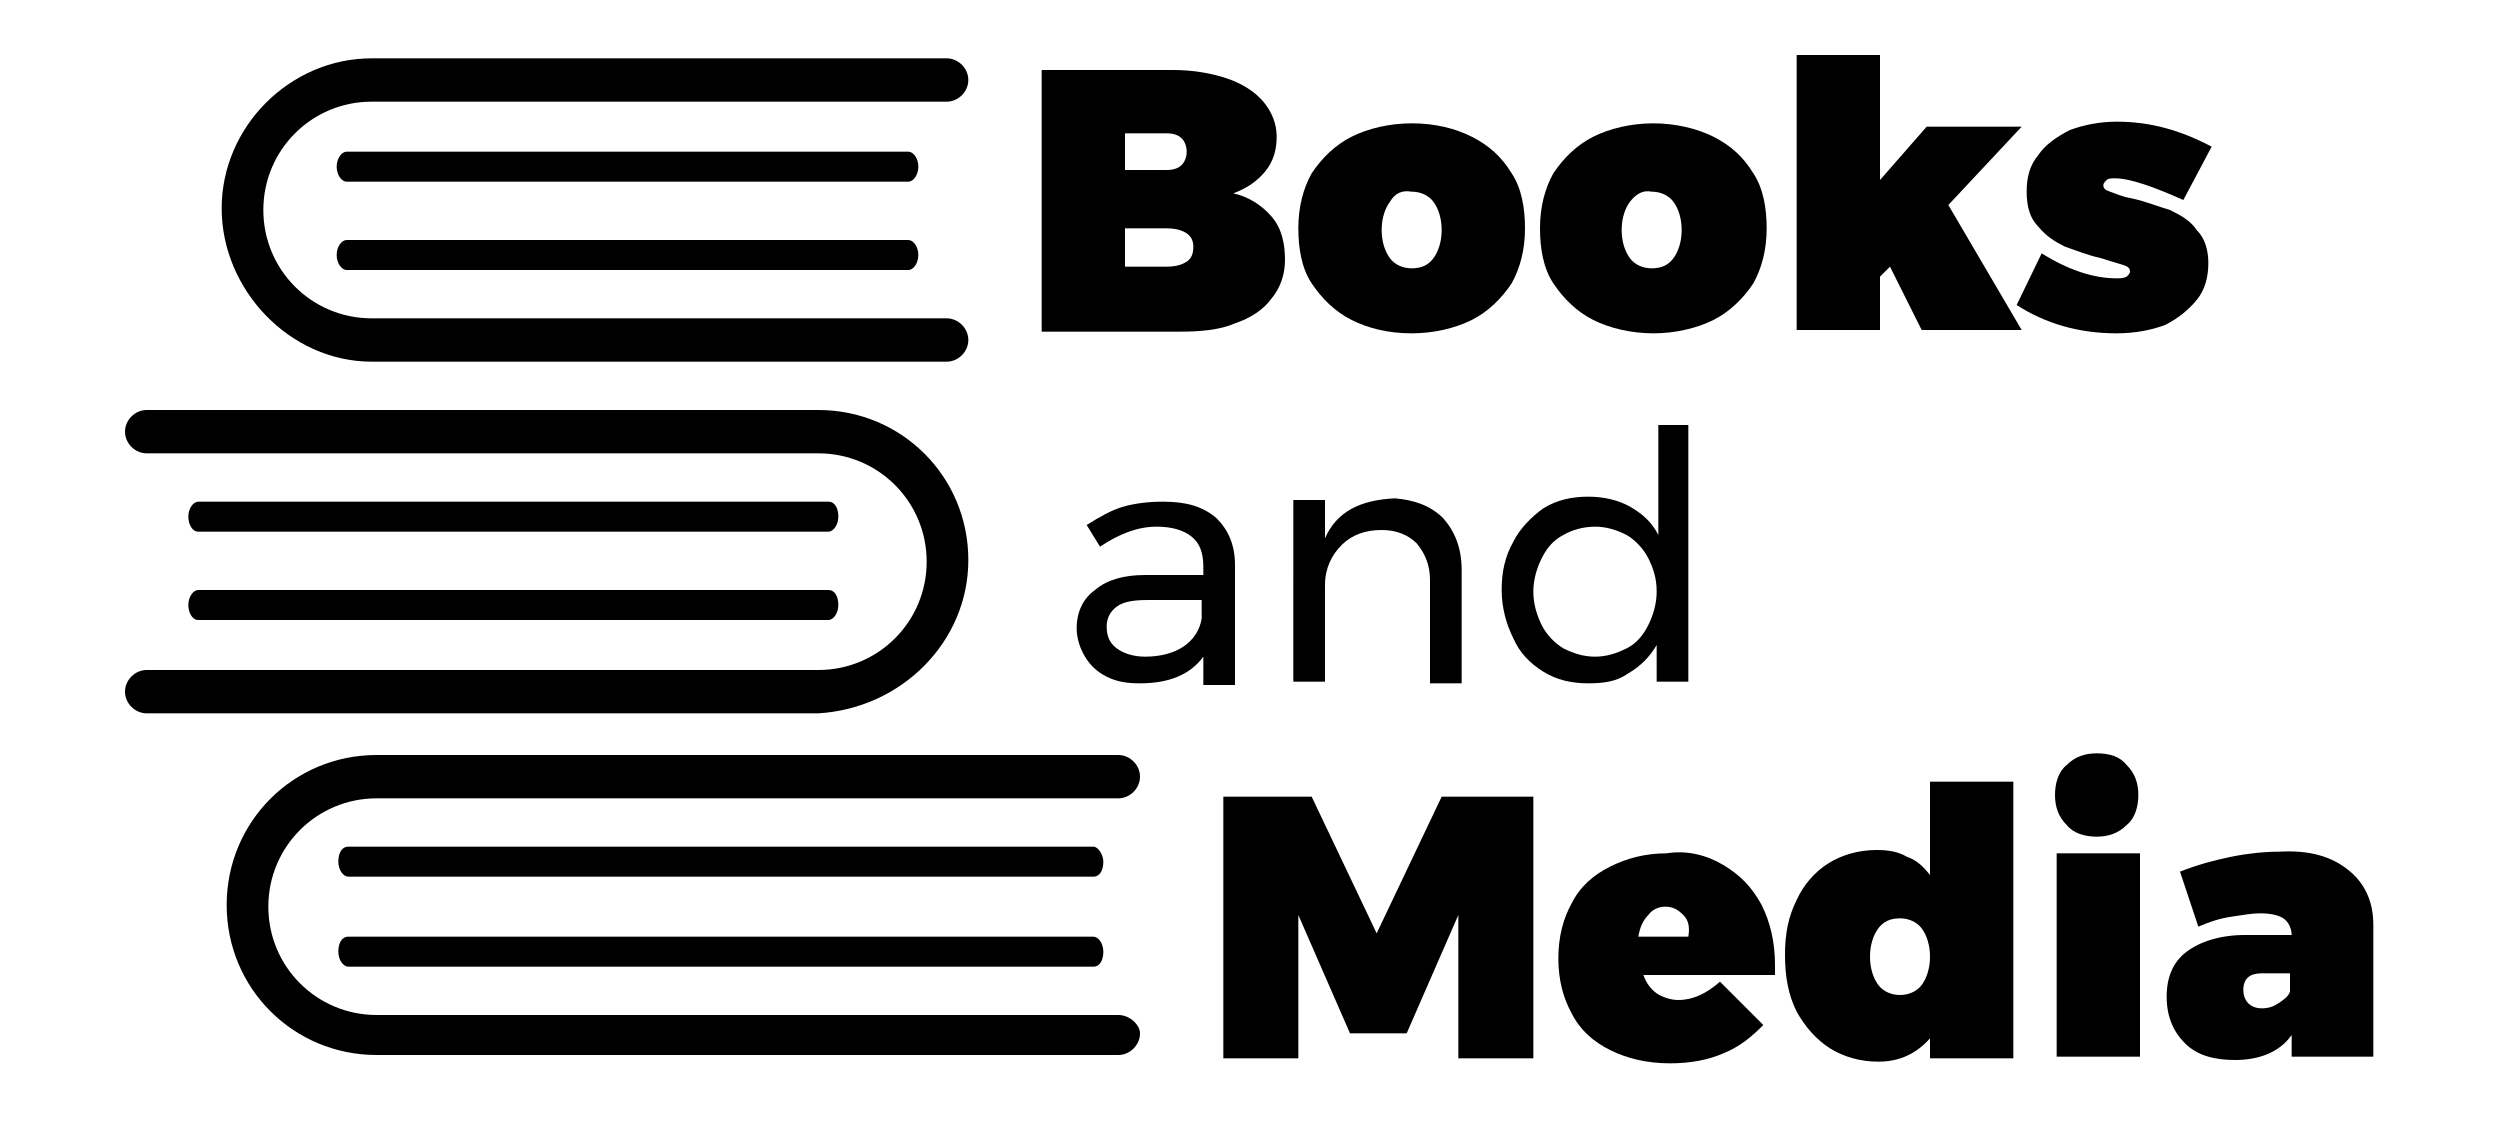
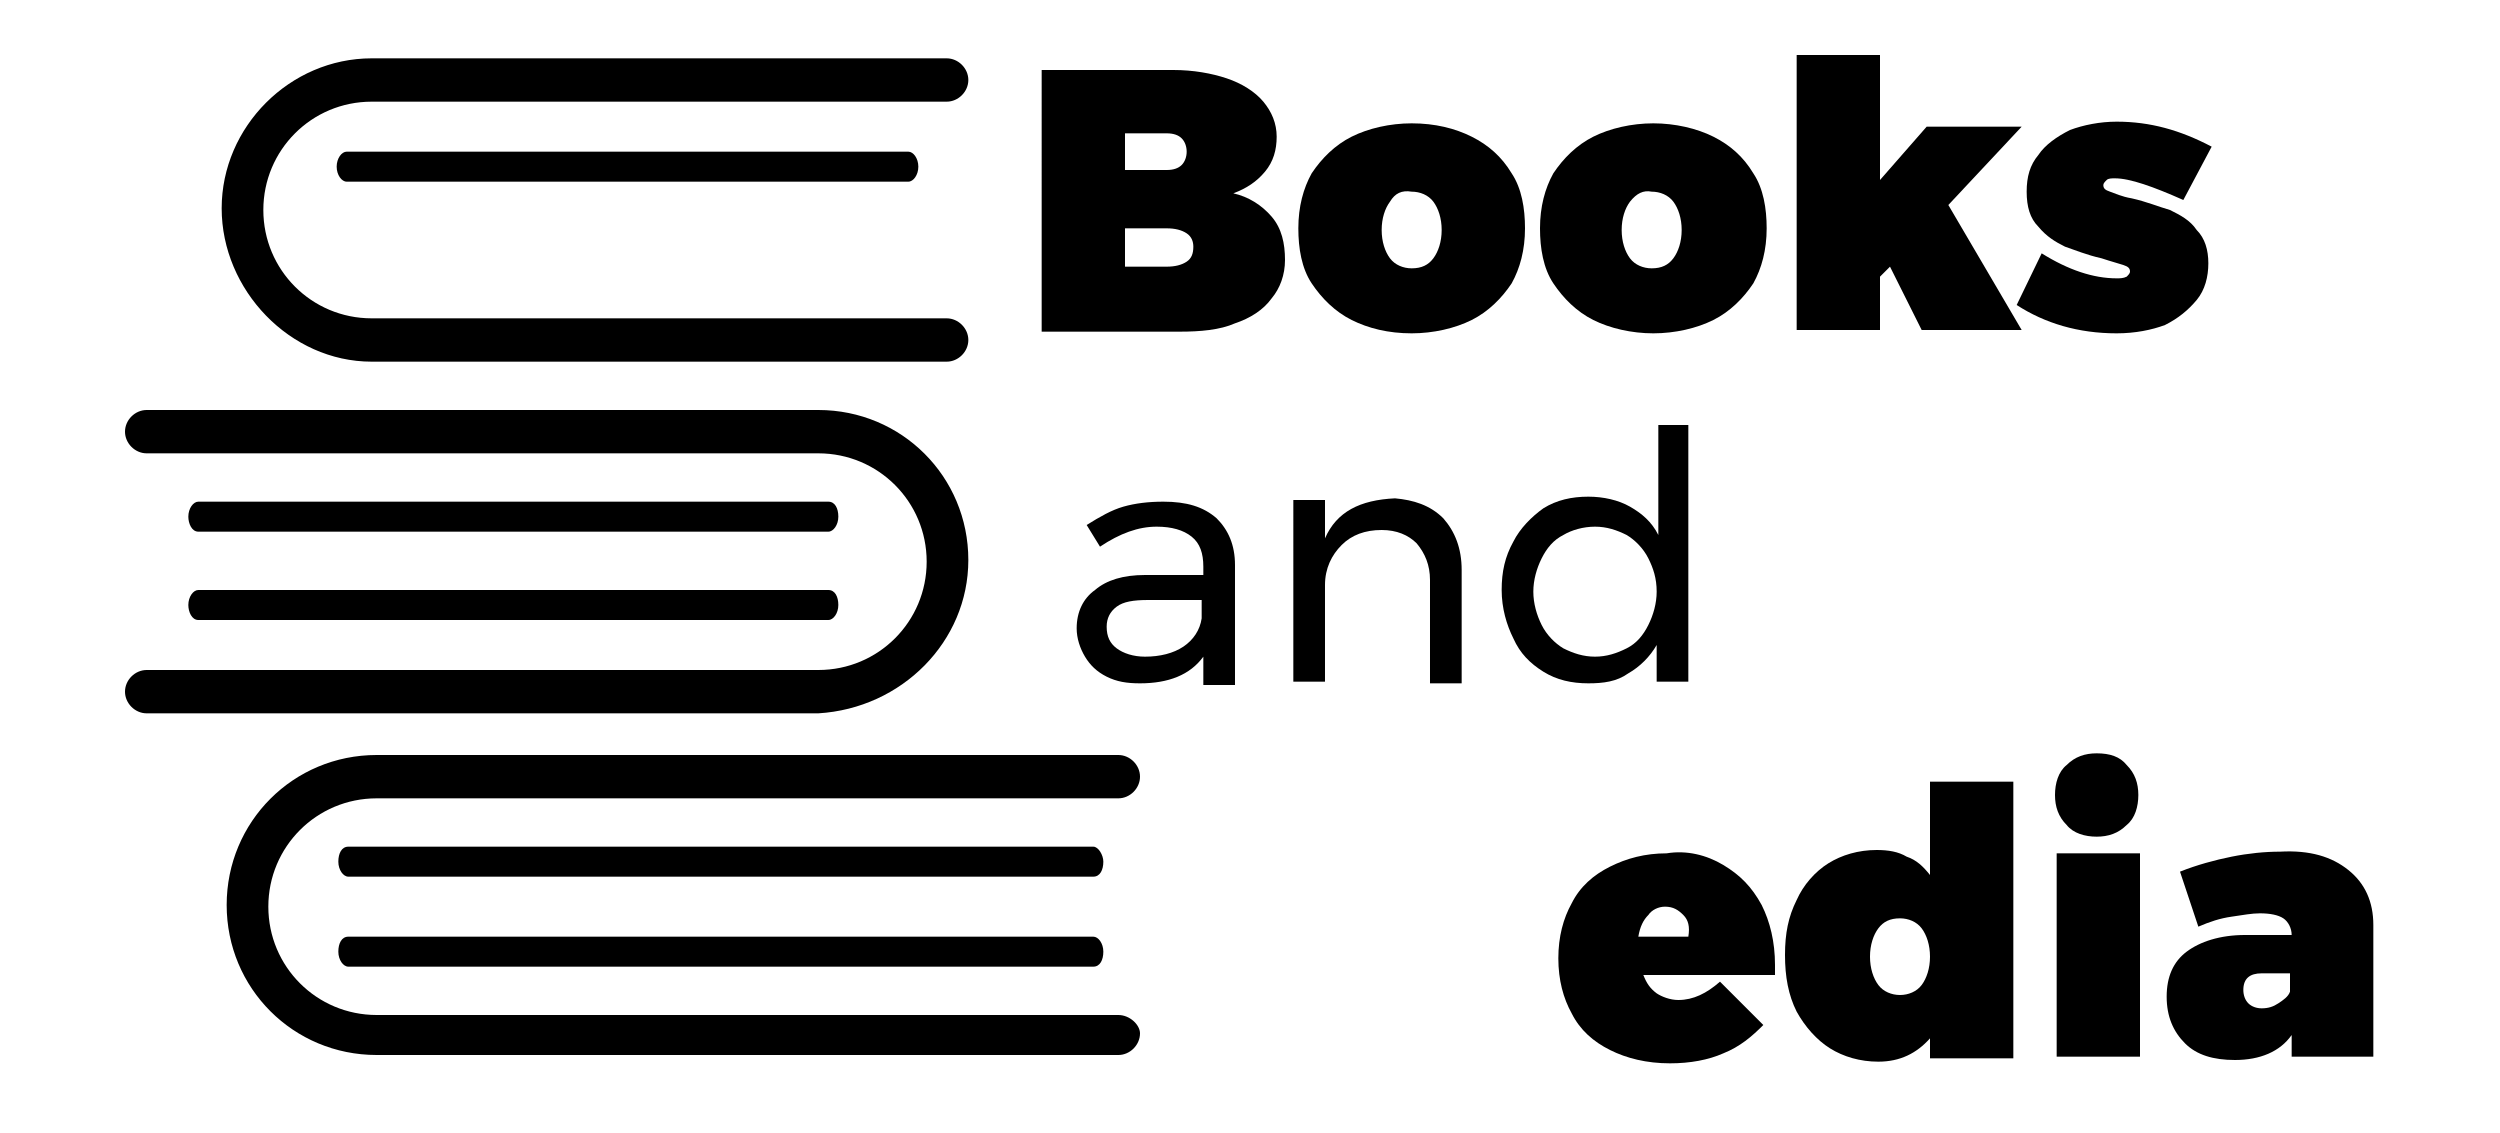
<svg xmlns="http://www.w3.org/2000/svg" version="1.1" id="Layer_1" x="0px" y="0px" viewBox="0 0 150 68" style="enable-background:new 0 0 150 68;" xml:space="preserve">
  <style type="text/css">
	.st0{enable-background:new    ;}
</style>
  <g id="BACKGROUND">
</g>
  <g id="OBJECTS">
    <g>
      <g>
-         <path d="M22.3,21.7h34.5c0.7,0,1.3-0.6,1.3-1.3c0-0.7-0.6-1.3-1.3-1.3H22.3c-3.6,0-6.5-2.9-6.5-6.5s2.9-6.5,6.5-6.5h34.5     c0.7,0,1.3-0.6,1.3-1.3s-0.6-1.3-1.3-1.3H22.3c-4.9,0-9,4.1-9,9S17.4,21.7,22.3,21.7z" />
+         <path d="M22.3,21.7h34.5c0.7,0,1.3-0.6,1.3-1.3c0-0.7-0.6-1.3-1.3-1.3H22.3c-3.6,0-6.5-2.9-6.5-6.5s2.9-6.5,6.5-6.5h34.5     c0.7,0,1.3-0.6,1.3-1.3s-0.6-1.3-1.3-1.3H22.3c-4.9,0-9,4.1-9,9S17.4,21.7,22.3,21.7" />
        <path d="M54.5,9.1H20.8c-0.3,0-0.6,0.4-0.6,0.9s0.3,0.9,0.6,0.9h33.7c0.3,0,0.6-0.4,0.6-0.9C55.1,9.5,54.8,9.1,54.5,9.1z" />
-         <path d="M54.5,14.4H20.8c-0.3,0-0.6,0.4-0.6,0.9c0,0.5,0.3,0.9,0.6,0.9h33.7c0.3,0,0.6-0.4,0.6-0.9     C55.1,14.8,54.8,14.4,54.5,14.4z" />
        <path d="M58.1,33.6c0-5-4-9-9-9H8.8c-0.7,0-1.3,0.6-1.3,1.3s0.6,1.3,1.3,1.3h40.3c3.6,0,6.5,2.9,6.5,6.5c0,3.6-2.9,6.5-6.5,6.5     H8.8c-0.7,0-1.3,0.6-1.3,1.3c0,0.7,0.6,1.3,1.3,1.3h40.3C54.1,42.5,58.1,38.5,58.1,33.6z" />
        <path d="M11.9,37.2h37.8c0.3,0,0.6-0.4,0.6-0.9c0-0.5-0.2-0.9-0.6-0.9H11.9c-0.3,0-0.6,0.4-0.6,0.9     C11.3,36.7,11.5,37.2,11.9,37.2z" />
        <path d="M11.9,31.9h37.8c0.3,0,0.6-0.4,0.6-0.9c0-0.5-0.2-0.9-0.6-0.9H11.9c-0.3,0-0.6,0.4-0.6,0.9     C11.3,31.4,11.5,31.9,11.9,31.9z" />
        <path d="M67.1,60.9H22.6c-3.6,0-6.5-2.9-6.5-6.5c0-3.6,2.9-6.5,6.5-6.5h44.5c0.7,0,1.3-0.6,1.3-1.3c0-0.7-0.6-1.3-1.3-1.3H22.6     c-5,0-9,4-9,9s4,9,9,9h44.5c0.7,0,1.3-0.6,1.3-1.3C68.4,61.5,67.8,60.9,67.1,60.9z" />
        <path d="M65.6,50.8H20.9c-0.4,0-0.6,0.4-0.6,0.9c0,0.5,0.3,0.9,0.6,0.9h44.7c0.4,0,0.6-0.4,0.6-0.9     C66.2,51.3,65.9,50.8,65.6,50.8z" />
        <path d="M65.6,56.2H20.9c-0.4,0-0.6,0.4-0.6,0.9c0,0.5,0.3,0.9,0.6,0.9h44.7c0.4,0,0.6-0.4,0.6-0.9     C66.2,56.6,65.9,56.2,65.6,56.2z" />
      </g>
      <g class="st0">
        <path d="M73.6,4.7c0.9,0.3,1.7,0.8,2.2,1.4c0.5,0.6,0.8,1.3,0.8,2.1c0,0.8-0.2,1.5-0.7,2.1c-0.5,0.6-1.1,1-1.9,1.3     c0.9,0.2,1.7,0.7,2.3,1.4c0.6,0.7,0.8,1.6,0.8,2.6c0,0.9-0.3,1.7-0.8,2.3c-0.5,0.7-1.3,1.2-2.2,1.5c-0.9,0.4-2.1,0.5-3.3,0.5     h-8.3V4.2h7.9C71.6,4.2,72.7,4.4,73.6,4.7z M70.9,9.9c0.2-0.2,0.3-0.5,0.3-0.8c0-0.3-0.1-0.6-0.3-0.8C70.7,8.1,70.4,8,70,8h-2.5     v2.2H70C70.4,10.2,70.7,10.1,70.9,9.9z M71.2,15.7c0.3-0.2,0.4-0.5,0.4-0.9c0-0.3-0.1-0.6-0.4-0.8c-0.3-0.2-0.7-0.3-1.2-0.3h-2.5     V16H70C70.5,16,70.9,15.9,71.2,15.7z" />
        <path d="M88.3,8.2c1,0.5,1.8,1.2,2.4,2.2c0.6,0.9,0.8,2.1,0.8,3.3c0,1.3-0.3,2.4-0.8,3.3c-0.6,0.9-1.4,1.7-2.4,2.2     c-1,0.5-2.3,0.8-3.6,0.8c-1.4,0-2.6-0.3-3.6-0.8c-1-0.5-1.8-1.3-2.4-2.2c-0.6-0.9-0.8-2.1-0.8-3.3c0-1.3,0.3-2.4,0.8-3.3     c0.6-0.9,1.4-1.7,2.4-2.2c1-0.5,2.3-0.8,3.6-0.8C86.1,7.4,87.3,7.7,88.3,8.2z M83.4,12.1c-0.3,0.4-0.5,1-0.5,1.7s0.2,1.3,0.5,1.7     c0.3,0.4,0.8,0.6,1.3,0.6c0.6,0,1-0.2,1.3-0.6c0.3-0.4,0.5-1,0.5-1.7s-0.2-1.3-0.5-1.7c-0.3-0.4-0.8-0.6-1.3-0.6     C84.1,11.4,83.7,11.6,83.4,12.1z" />
        <path d="M102.8,8.2c1,0.5,1.8,1.2,2.4,2.2c0.6,0.9,0.8,2.1,0.8,3.3c0,1.3-0.3,2.4-0.8,3.3c-0.6,0.9-1.4,1.7-2.4,2.2     c-1,0.5-2.3,0.8-3.6,0.8s-2.6-0.3-3.6-0.8c-1-0.5-1.8-1.3-2.4-2.2c-0.6-0.9-0.8-2.1-0.8-3.3c0-1.3,0.3-2.4,0.8-3.3     c0.6-0.9,1.4-1.7,2.4-2.2c1-0.5,2.3-0.8,3.6-0.8S101.8,7.7,102.8,8.2z M97.8,12.1c-0.3,0.4-0.5,1-0.5,1.7s0.2,1.3,0.5,1.7     c0.3,0.4,0.8,0.6,1.3,0.6c0.6,0,1-0.2,1.3-0.6c0.3-0.4,0.5-1,0.5-1.7s-0.2-1.3-0.5-1.7c-0.3-0.4-0.8-0.6-1.3-0.6     C98.6,11.4,98.2,11.6,97.8,12.1z" />
        <path d="M121.3,7.6l-4.4,4.7l4.4,7.5h-6l-1.9-3.8l-0.6,0.6v3.2h-5V3.3h5v7.5l2.8-3.2H121.3z" />
        <path d="M126.9,10.7c-0.2,0-0.4,0-0.5,0.1c-0.1,0.1-0.2,0.2-0.2,0.3c0,0.2,0.1,0.3,0.4,0.4c0.3,0.1,0.7,0.3,1.3,0.4     c0.9,0.2,1.6,0.5,2.3,0.7c0.6,0.3,1.2,0.6,1.6,1.2c0.5,0.5,0.7,1.2,0.7,2c0,0.8-0.2,1.6-0.7,2.2c-0.5,0.6-1.1,1.1-1.9,1.5     c-0.8,0.3-1.8,0.5-2.9,0.5c-2.3,0-4.3-0.6-6-1.7l1.5-3.1c1.6,1,3.1,1.5,4.5,1.5c0.2,0,0.4,0,0.6-0.1c0.1-0.1,0.2-0.2,0.2-0.3     c0-0.2-0.1-0.3-0.4-0.4c-0.3-0.1-0.7-0.2-1.3-0.4c-0.9-0.2-1.6-0.5-2.2-0.7c-0.6-0.3-1.1-0.6-1.6-1.2c-0.5-0.5-0.7-1.2-0.7-2.1     s0.2-1.6,0.7-2.2c0.4-0.6,1.1-1.1,1.9-1.5c0.8-0.3,1.8-0.5,2.8-0.5c2,0,3.8,0.5,5.7,1.5L131,12C129.2,11.2,127.8,10.7,126.9,10.7     z" />
      </g>
      <g class="st0">
-         <path d="M73.2,47.8h5.5l3.9,8.2l3.9-8.2h5.5v15.7h-4.5v-8.6l-3.1,7.1h-3.4l-3.1-7.1v8.6h-4.5V47.8z" />
        <path d="M103.4,51.9c1,0.6,1.7,1.3,2.3,2.4c0.5,1,0.8,2.2,0.8,3.6c0,0.3,0,0.5,0,0.6h-7.9c0.2,0.5,0.4,0.8,0.8,1.1     c0.3,0.2,0.8,0.4,1.3,0.4c0.9,0,1.7-0.4,2.5-1.1l2.6,2.6c-0.7,0.7-1.4,1.3-2.4,1.7c-0.9,0.4-2,0.6-3.2,0.6     c-1.4,0-2.6-0.3-3.6-0.8c-1-0.5-1.8-1.2-2.3-2.2c-0.5-0.9-0.8-2-0.8-3.3c0-1.3,0.3-2.4,0.8-3.3c0.5-1,1.3-1.7,2.3-2.2     c1-0.5,2.1-0.8,3.4-0.8C101.2,51,102.4,51.3,103.4,51.9z M101,54.9c-0.3-0.3-0.6-0.5-1.1-0.5c-0.4,0-0.8,0.2-1,0.5     c-0.3,0.3-0.5,0.7-0.6,1.3h3C101.4,55.6,101.3,55.2,101,54.9z" />
        <path d="M120.8,46.9v16.6h-5v-1.2c-0.8,0.9-1.8,1.4-3.1,1.4c-1.1,0-2.1-0.3-2.9-0.8c-0.8-0.5-1.5-1.3-2-2.2     c-0.5-1-0.7-2.1-0.7-3.4c0-1.3,0.2-2.3,0.7-3.3c0.4-0.9,1.1-1.7,1.9-2.2c0.8-0.5,1.8-0.8,2.9-0.8c0.7,0,1.3,0.1,1.8,0.4     c0.6,0.2,1,0.6,1.4,1.1v-5.6H120.8z M115.3,59.1c0.3-0.4,0.5-1,0.5-1.7c0-0.7-0.2-1.3-0.5-1.7c-0.3-0.4-0.8-0.6-1.3-0.6     c-0.6,0-1,0.2-1.3,0.6c-0.3,0.4-0.5,1-0.5,1.7c0,0.7,0.2,1.3,0.5,1.7c0.3,0.4,0.8,0.6,1.3,0.6C114.5,59.7,115,59.5,115.3,59.1z" />
        <path d="M127.6,45.9c0.5,0.5,0.7,1.1,0.7,1.8c0,0.7-0.2,1.4-0.7,1.8c-0.5,0.5-1.1,0.7-1.8,0.7c-0.7,0-1.4-0.2-1.8-0.7     c-0.5-0.5-0.7-1.1-0.7-1.8c0-0.7,0.2-1.4,0.7-1.8c0.5-0.5,1.1-0.7,1.8-0.7C126.6,45.2,127.2,45.4,127.6,45.9z M123.4,51.2h5v12.2     h-5V51.2z" />
        <path d="M140.9,52.2c1,0.8,1.5,1.9,1.5,3.3v7.9h-4.9v-1.3c-0.7,1-1.9,1.5-3.4,1.5c-1.3,0-2.3-0.3-3-1c-0.7-0.7-1.1-1.6-1.1-2.8     c0-1.2,0.4-2.1,1.2-2.7c0.8-0.6,2-1,3.5-1h2.8c0-0.4-0.2-0.8-0.5-1c-0.3-0.2-0.8-0.3-1.4-0.3c-0.5,0-1,0.1-1.7,0.2     c-0.7,0.1-1.3,0.3-2,0.6l-1.1-3.3c1-0.4,2.1-0.7,3.1-0.9c1-0.2,2-0.3,2.9-0.3C138.6,51,139.9,51.4,140.9,52.2z M136.7,60.2     c0.3-0.2,0.6-0.4,0.7-0.7v-1.1h-1.7c-0.7,0-1.1,0.3-1.1,1c0,0.3,0.1,0.6,0.3,0.8c0.2,0.2,0.5,0.3,0.8,0.3     C136.1,60.5,136.4,60.4,136.7,60.2z" />
      </g>
      <g class="st0">
        <path d="M72.2,40.9v-1.5c-0.8,1.1-2.1,1.6-3.8,1.6c-0.8,0-1.4-0.1-2-0.4c-0.6-0.3-1-0.7-1.3-1.2c-0.3-0.5-0.5-1.1-0.5-1.7     c0-1,0.4-1.8,1.1-2.3c0.7-0.6,1.7-0.9,3-0.9h3.5V34c0-0.8-0.2-1.4-0.7-1.8c-0.5-0.4-1.2-0.6-2.1-0.6c-1.1,0-2.2,0.4-3.4,1.2     l-0.8-1.3c0.8-0.5,1.5-0.9,2.2-1.1c0.7-0.2,1.5-0.3,2.4-0.3c1.4,0,2.4,0.3,3.2,1c0.7,0.7,1.1,1.6,1.1,2.8l0,7.2H72.2z M71,38.8     c0.6-0.4,1-1,1.1-1.7V36h-3.2c-0.9,0-1.5,0.1-1.9,0.4c-0.4,0.3-0.6,0.7-0.6,1.2c0,0.6,0.2,1,0.6,1.3c0.4,0.3,1,0.5,1.7,0.5     C69.6,39.4,70.4,39.2,71,38.8z" />
        <path d="M86.6,31.1c0.7,0.8,1.1,1.8,1.1,3.1v6.8h-1.9v-6.2c0-0.9-0.3-1.6-0.8-2.2c-0.5-0.5-1.2-0.8-2.1-0.8c-1,0-1.8,0.3-2.4,0.9     c-0.6,0.6-1,1.4-1,2.4v5.8h-1.9V30h1.9v2.3c0.7-1.6,2.1-2.3,4.2-2.4C84.8,30,85.8,30.3,86.6,31.1z" />
        <path d="M101.3,25.6v15.3h-1.9v-2.2c-0.4,0.7-1,1.3-1.7,1.7C97,40.9,96.2,41,95.3,41c-1,0-1.9-0.2-2.7-0.7     c-0.8-0.5-1.4-1.1-1.8-2c-0.4-0.8-0.7-1.8-0.7-2.9c0-1.1,0.2-2,0.7-2.9c0.4-0.8,1.1-1.5,1.8-2c0.8-0.5,1.7-0.7,2.7-0.7     c0.9,0,1.8,0.2,2.5,0.6c0.7,0.4,1.3,0.9,1.7,1.7v-6.6H101.3z M97.6,38.9c0.6-0.3,1-0.8,1.3-1.4c0.3-0.6,0.5-1.3,0.5-2     c0-0.8-0.2-1.4-0.5-2c-0.3-0.6-0.8-1.1-1.3-1.4c-0.6-0.3-1.2-0.5-1.9-0.5c-0.7,0-1.4,0.2-1.9,0.5c-0.6,0.3-1,0.8-1.3,1.4     c-0.3,0.6-0.5,1.3-0.5,2c0,0.7,0.2,1.4,0.5,2c0.3,0.6,0.8,1.1,1.3,1.4c0.6,0.3,1.2,0.5,1.9,0.5C96.4,39.4,97,39.2,97.6,38.9z" />
      </g>
    </g>
  </g>
</svg>